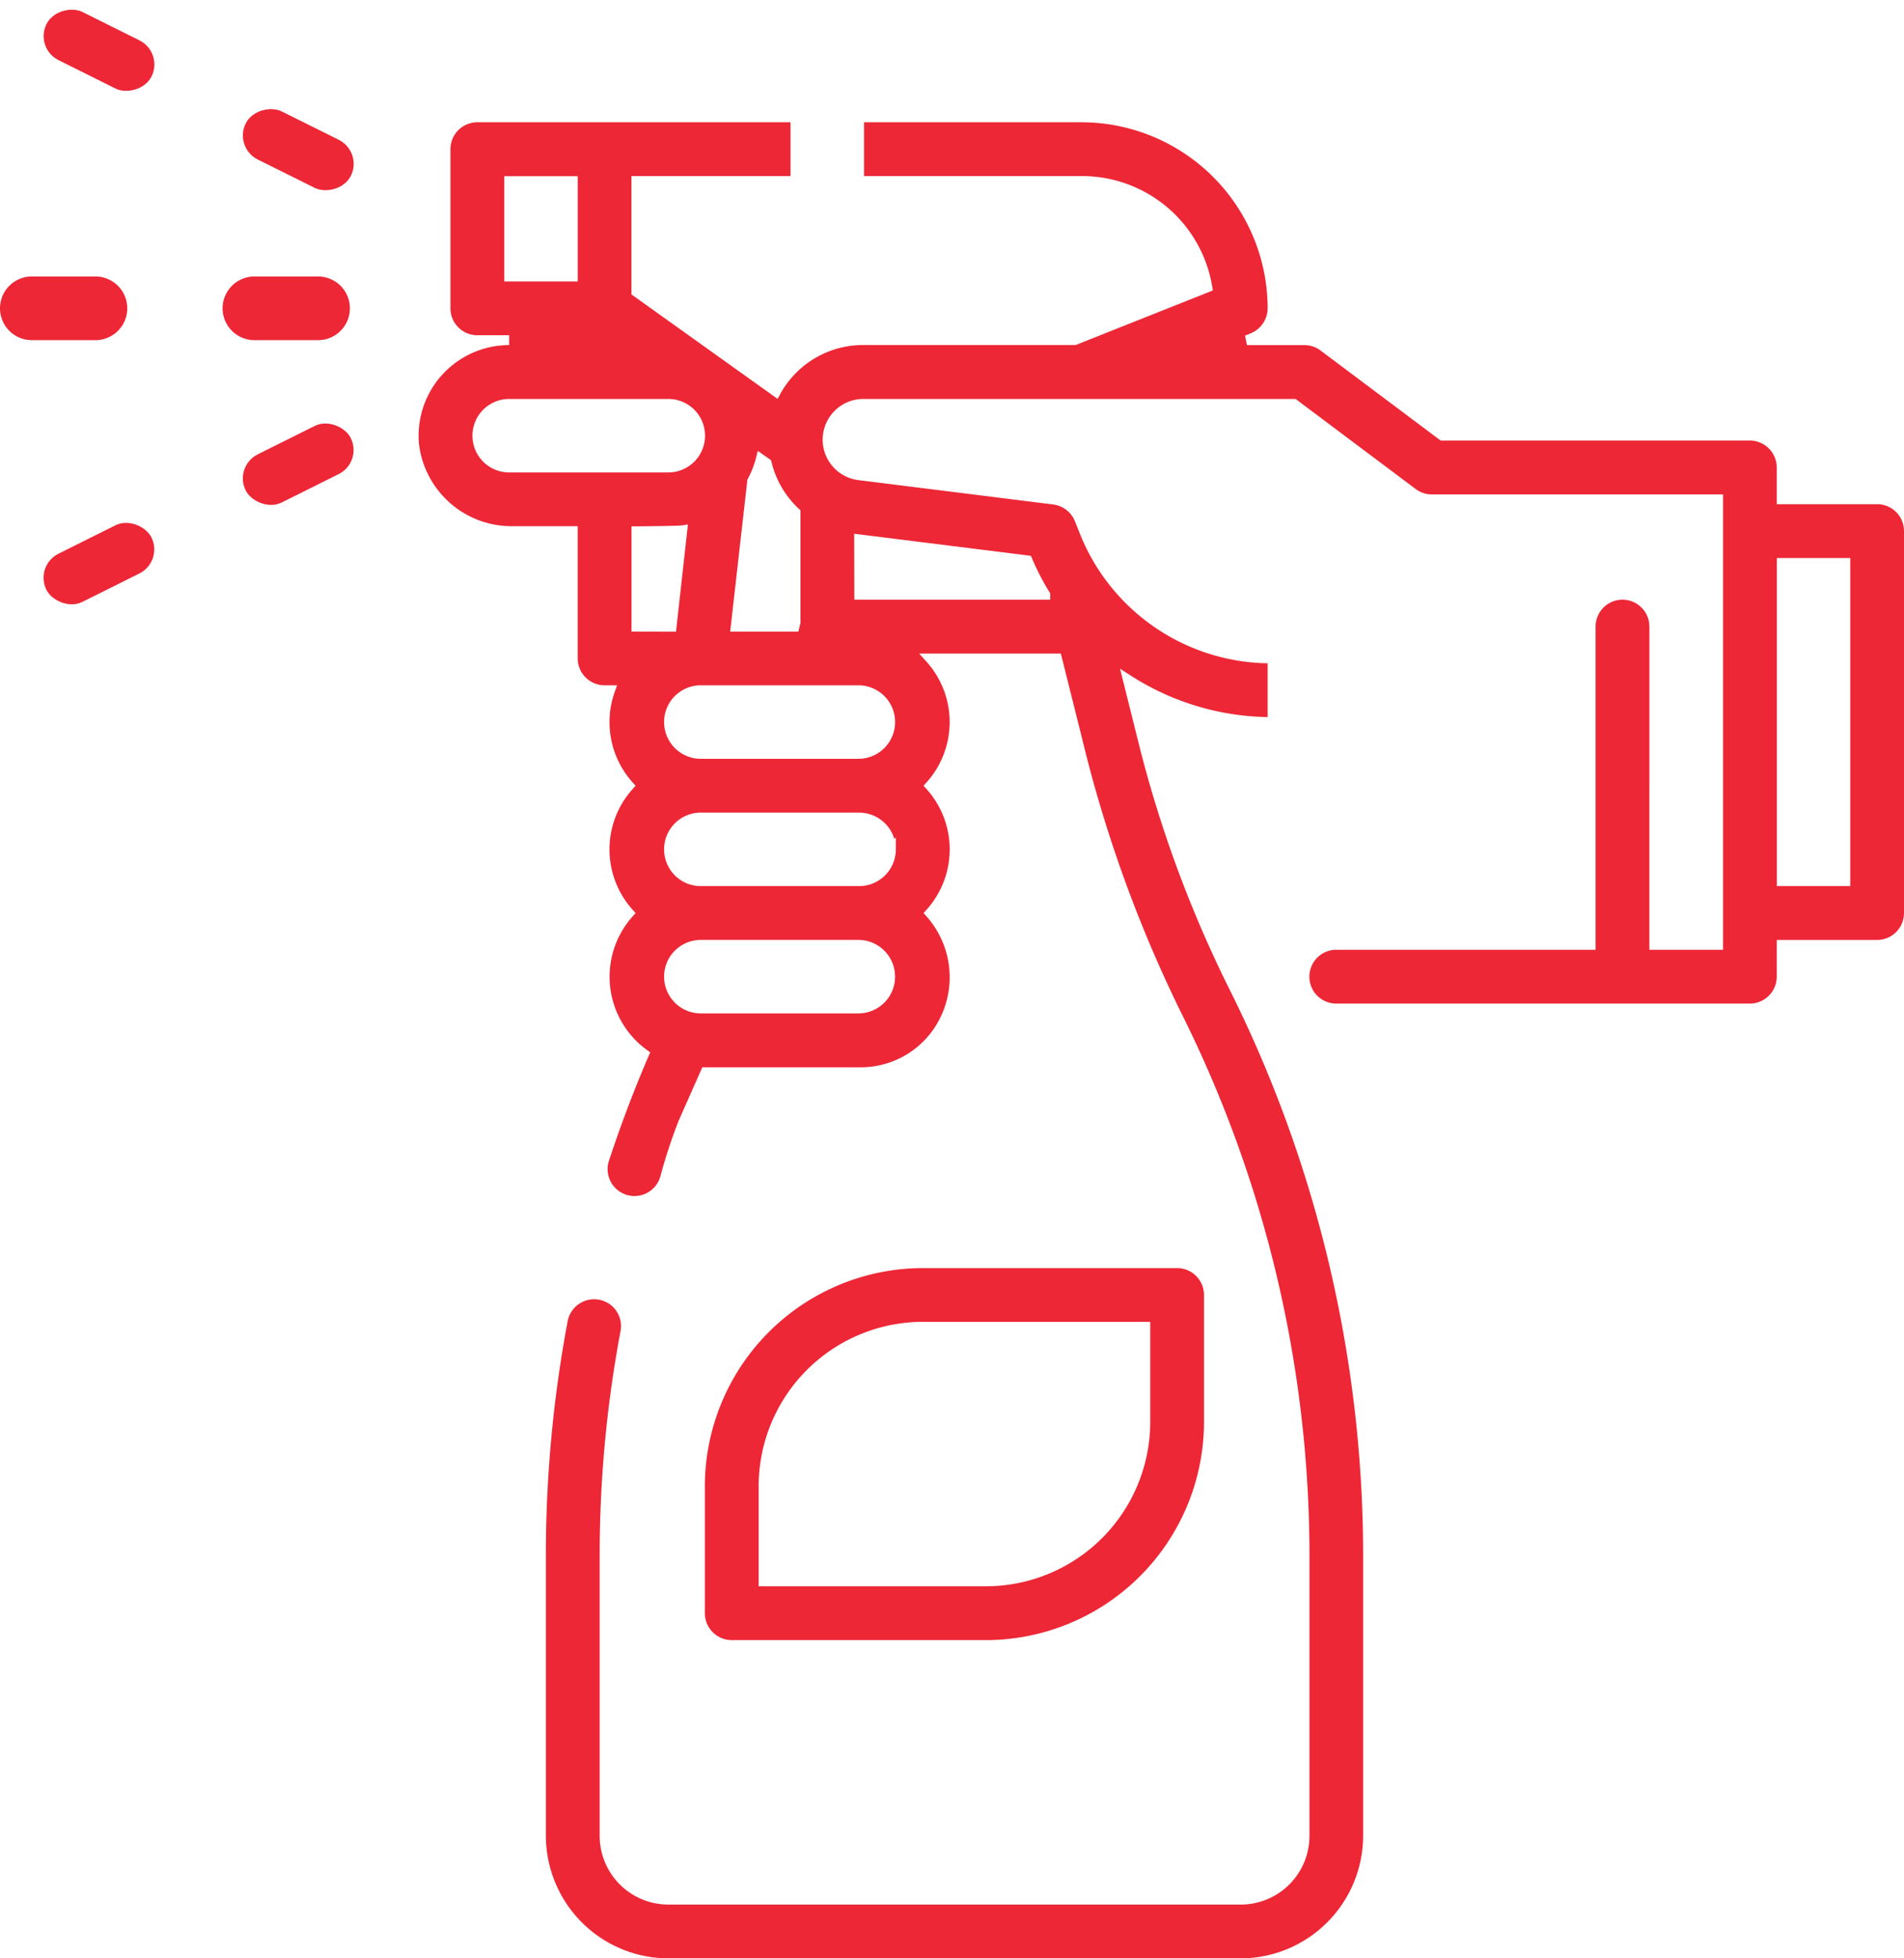
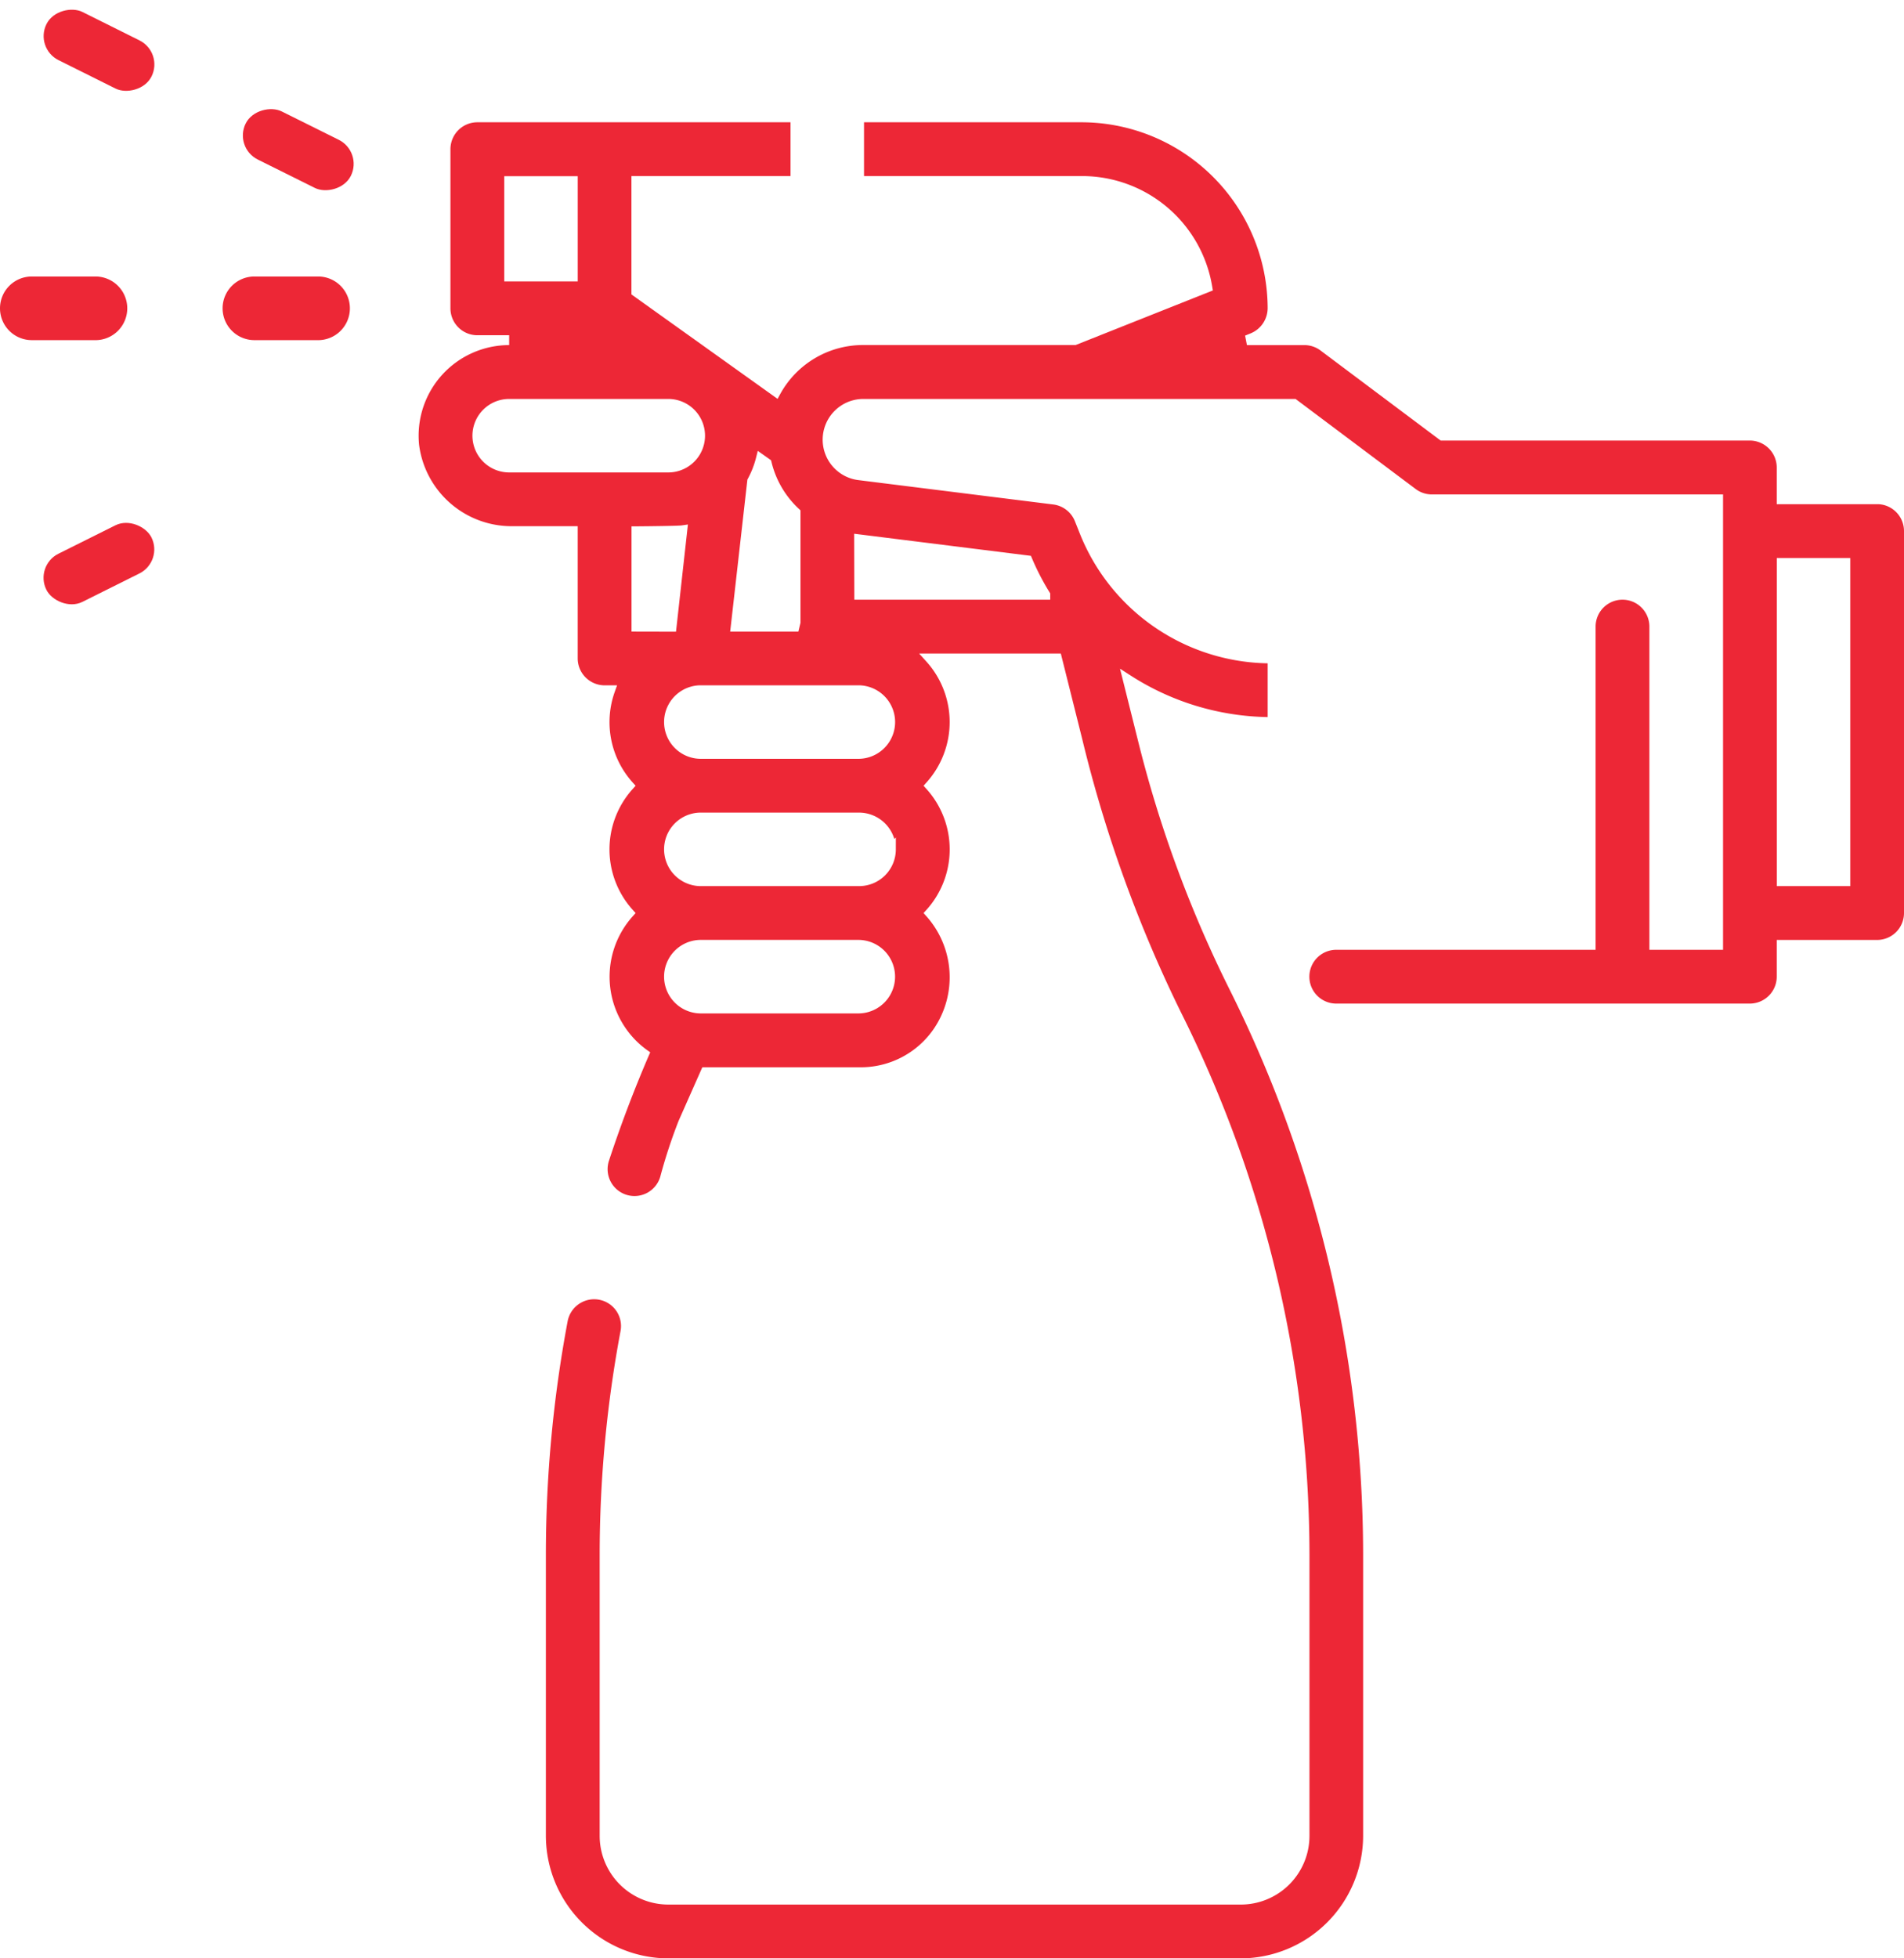
<svg xmlns="http://www.w3.org/2000/svg" width="97.715" height="100.47" viewBox="0 0 97.715 100.47">
  <defs>
    <style>.a{fill:#ed2736;}</style>
  </defs>
  <g transform="translate(-0.143 0.373)">
    <path class="a" d="M96.566,25.494H91.327V23.609a1.384,1.384,0,0,0-1.38-1.38H74.081l-.068-.05-6.1-4.571a1.383,1.383,0,0,0-.829-.276H64.136l-.094-.487.292-.118A1.405,1.405,0,0,0,65.2,15.4a9.564,9.564,0,0,0-9.54-9.5H44.485v2.76H55.662a6.77,6.77,0,0,1,6.692,5.668l.034.2-7.042,2.8H44.433a4.851,4.851,0,0,0-4.248,2.513l-.136.249-7.5-5.358V8.661h8.163V5.9H24.641A1.381,1.381,0,0,0,23.26,7.282v8.163a1.381,1.381,0,0,0,1.381,1.381h1.633v.505a4.651,4.651,0,0,0-4.624,5.11,4.787,4.787,0,0,0,4.83,4.181h3.311v6.784a1.385,1.385,0,0,0,1.381,1.381h.639l-.122.344a4.624,4.624,0,0,0,.922,4.638l.152.169-.152.169a4.628,4.628,0,0,0,0,6.194l.152.169-.151.169a4.643,4.643,0,0,0,.353,6.549,4.746,4.746,0,0,0,.382.307l.166.118-.081.187c-.757,1.757-1.44,3.563-2.04,5.387a1.379,1.379,0,0,0,.921,1.743h0a1.379,1.379,0,0,0,1.711-.919,27.025,27.025,0,0,1,.945-2.88l1.218-2.75h8.049a4.539,4.539,0,0,0,3.84-1.987,4.7,4.7,0,0,0-.384-5.755l-.151-.169.152-.169a4.628,4.628,0,0,0,0-6.194l-.152-.169.16-.179a4.631,4.631,0,0,0-.008-6.184l-.379-.421h7.271l1.1,4.394a68.015,68.015,0,0,0,5.081,14.046,62.28,62.28,0,0,1,6.58,27.788V93.82a3.527,3.527,0,0,1-3.522,3.517H34.436a3.527,3.527,0,0,1-3.517-3.517V79.381a62.221,62.221,0,0,1,1.069-11.458,1.374,1.374,0,0,0-1.056-1.608h0A1.385,1.385,0,0,0,29.277,67.4a64.961,64.961,0,0,0-1.119,11.98V93.818a6.3,6.3,0,0,0,6.279,6.279H63.821A6.3,6.3,0,0,0,70.1,93.818V79.381a65.054,65.054,0,0,0-6.831-28.944,61.98,61.98,0,0,1-4.691-12.684l-.955-3.821.537.346A13.387,13.387,0,0,0,65.2,36.415V33.657a10.568,10.568,0,0,1-9.661-6.712l-.231-.578a1.383,1.383,0,0,0-1.113-.859L44.173,24.255a2.09,2.09,0,0,1,.258-4.161h22.2l.068.05,6.1,4.573a1.376,1.376,0,0,0,.826.275H88.571V48.354h-3.78V31.773a1.38,1.38,0,0,0-1.38-1.38h0a1.38,1.38,0,0,0-1.38,1.38V48.354H68.721a1.38,1.38,0,0,0-1.38,1.38h0a1.38,1.38,0,0,0,1.38,1.38H89.947a1.383,1.383,0,0,0,1.38-1.381V47.849h5.15a1.381,1.381,0,0,0,1.381-1.381v-19.6A1.382,1.382,0,0,0,96.566,25.494ZM38.5,24.229a4.641,4.641,0,0,0,.443-1.114l.09-.357.681.481.029.116a4.82,4.82,0,0,0,1.4,2.378l.081.075v5.77l-.108.454h-3.5ZM26.022,14.065v-5.4h3.77v5.4Zm.253,9.8a1.886,1.886,0,0,1-1.886-1.886h0a1.885,1.885,0,0,1,1.885-1.885h8.163a1.885,1.885,0,1,1,.006,3.771Zm6.278,8.165v-5.4l.251,0c.812-.006,2.159-.024,2.318-.047l.325-.048-.611,5.5ZM44.238,51.618H36.07a1.886,1.886,0,0,1-.006-3.771h8.169a1.886,1.886,0,0,1,.006,3.771Zm1.88-8.416a1.885,1.885,0,0,1-1.885,1.885H36.07a1.886,1.886,0,0,1-.006-3.771h8.169a1.893,1.893,0,0,1,1.808,1.353l.078-.078ZM43.98,27.009l9.071,1.134.053.125a12.618,12.618,0,0,0,.9,1.741l.037.061v.324l-.253,0h-9.8Zm.258,7.776a1.886,1.886,0,0,1,0,3.771H36.07a1.886,1.886,0,0,1-.006-3.771ZM95.1,45.087H91.33V28.255H95.1Z" />
    <path class="a" d="M16.47,17.077H13.2a1.633,1.633,0,0,1-1.633-1.633h0A1.633,1.633,0,0,1,13.2,13.812H16.47A1.633,1.633,0,0,1,18.1,15.445h0a1.633,1.633,0,0,1-1.633,1.633Z" />
-     <path class="a" d="M5.041,17.077H1.775A1.633,1.633,0,0,1,.143,15.445h0a1.633,1.633,0,0,1,1.633-1.633H5.041a1.633,1.633,0,0,1,1.633,1.633h0a1.633,1.633,0,0,1-1.633,1.633Z" />
+     <path class="a" d="M5.041,17.077H1.775A1.633,1.633,0,0,1,.143,15.445a1.633,1.633,0,0,1,1.633-1.633H5.041a1.633,1.633,0,0,1,1.633,1.633h0a1.633,1.633,0,0,1-1.633,1.633Z" />
    <rect class="a" width="2.757" height="6.028" rx="1.378" transform="translate(12.138 7.198) rotate(-63.559)" />
    <rect class="a" width="2.76" height="6.024" rx="1.378" transform="matrix(0.446, -0.895, 0.895, 0.446, 1.913, 2.098)" />
-     <rect class="a" width="6.025" height="2.76" rx="1.378" transform="matrix(0.895, -0.446, 0.446, 0.895, 12.136, 23.551)" />
    <rect class="a" width="6.024" height="2.76" rx="1.378" transform="translate(1.908 28.65) rotate(-26.501)" />
-     <path class="a" d="M61.933,72.593v-6.53a1.382,1.382,0,0,0-1.379-1.38H47.493A11.207,11.207,0,0,0,36.317,75.859v6.53A1.383,1.383,0,0,0,37.7,83.77H50.759A11.205,11.205,0,0,0,61.933,72.593ZM50.757,81.009H39.078V75.857a8.439,8.439,0,0,1,8.416-8.416h11.68v5.151a8.439,8.439,0,0,1-8.415,8.416Z" />
  </g>
</svg>